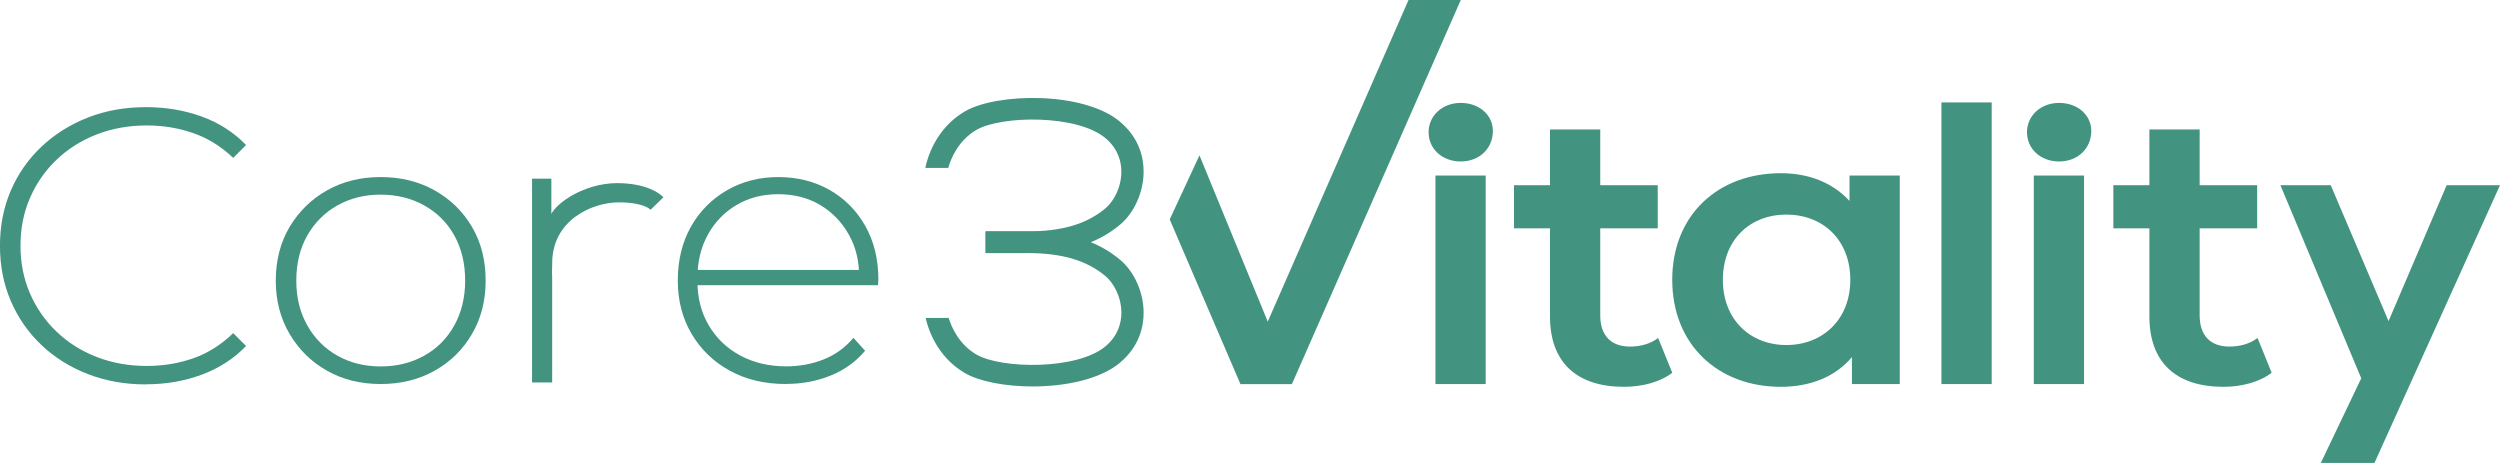
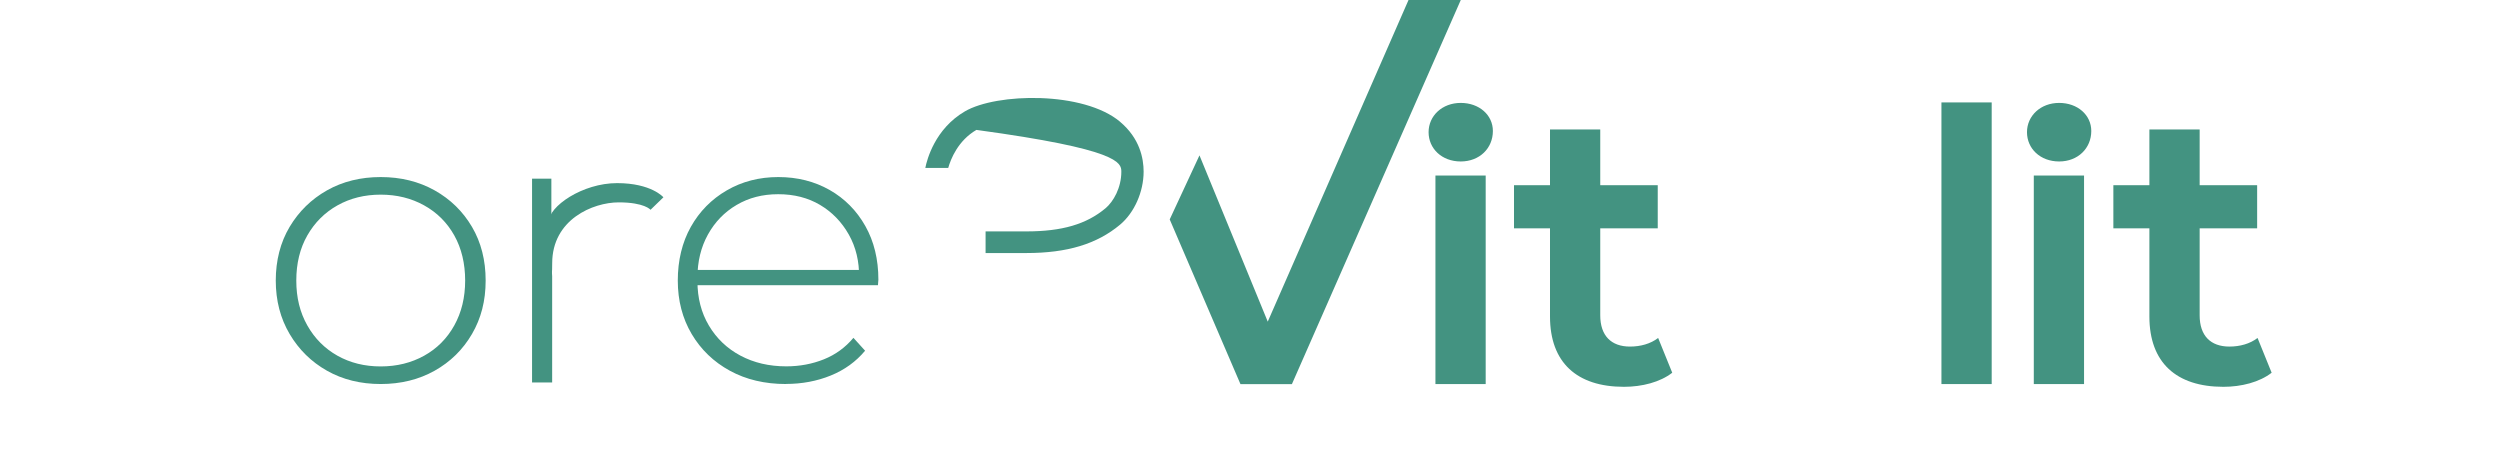
<svg xmlns="http://www.w3.org/2000/svg" fill="none" viewBox="0 0 189 35" height="35" width="189">
  <g clip-path="url(#clip0_2_502)" id="Layer_1">
    <g id="Group">
-       <path fill="#439381" d="M11.034 29.062C9.454 29.062 7.99 28.801 6.641 28.279C5.294 27.758 4.122 27.024 3.129 26.081C2.137 25.136 1.365 24.03 0.819 22.759C0.272 21.491 -0.003 20.097 -0.003 18.581C-0.003 17.064 0.272 15.673 0.819 14.402C1.365 13.134 2.14 12.026 3.145 11.08C4.147 10.135 5.319 9.404 6.656 8.882C7.993 8.36 9.454 8.099 11.034 8.099C12.532 8.099 13.935 8.336 15.244 8.808C16.549 9.281 17.671 10 18.604 10.964L17.63 11.937C16.72 11.071 15.712 10.445 14.606 10.061C13.499 9.677 12.33 9.484 11.094 9.484C9.735 9.484 8.474 9.711 7.311 10.162C6.144 10.617 5.133 11.255 4.27 12.081C3.407 12.907 2.74 13.871 2.263 14.973C1.786 16.075 1.549 17.276 1.549 18.575C1.549 19.873 1.786 21.074 2.263 22.176C2.74 23.278 3.407 24.242 4.27 25.068C5.13 25.894 6.144 26.535 7.311 26.987C8.477 27.441 9.738 27.665 11.094 27.665C12.33 27.665 13.499 27.475 14.606 27.088C15.709 26.704 16.717 26.069 17.63 25.185L18.604 26.158C17.671 27.122 16.552 27.846 15.244 28.328C13.939 28.811 12.535 29.053 11.034 29.053V29.062Z" id="Vector" />
      <path fill="#439381" d="M28.781 29.032C27.261 29.032 25.908 28.697 24.723 28.028C23.538 27.358 22.596 26.434 21.897 25.252C21.199 24.07 20.848 22.722 20.848 21.209C20.848 19.695 21.199 18.32 21.897 17.15C22.596 15.98 23.538 15.059 24.723 14.39C25.908 13.721 27.261 13.386 28.781 13.386C30.302 13.386 31.657 13.721 32.855 14.39C34.05 15.059 34.992 15.98 35.681 17.15C36.37 18.32 36.715 19.674 36.715 21.209C36.715 22.744 36.37 24.073 35.681 25.252C34.992 26.434 34.05 27.358 32.855 28.028C31.661 28.697 30.302 29.032 28.781 29.032ZM28.781 27.702C29.998 27.702 31.092 27.432 32.065 26.892C33.039 26.351 33.797 25.587 34.344 24.604C34.891 23.619 35.166 22.489 35.166 21.209C35.166 19.928 34.891 18.774 34.344 17.798C33.797 16.825 33.039 16.066 32.065 15.526C31.092 14.986 29.998 14.715 28.781 14.715C27.564 14.715 26.477 14.986 25.513 15.526C24.549 16.066 23.791 16.825 23.234 17.798C22.678 18.771 22.4 19.91 22.4 21.209C22.4 22.508 22.678 23.619 23.234 24.604C23.791 25.59 24.552 26.351 25.513 26.892C26.474 27.432 27.564 27.702 28.781 27.702Z" id="Vector_2" />
      <path fill="#439381" d="M41.743 20.883V28.915H40.223V13.506H41.683V17.727L41.532 17.254" id="Vector_3" />
      <path fill="#439381" d="M59.418 29.032C57.819 29.032 56.403 28.697 55.179 28.028C53.953 27.358 52.992 26.434 52.291 25.252C51.592 24.07 51.241 22.722 51.241 21.209C51.241 19.695 51.57 18.32 52.227 17.15C52.885 15.98 53.792 15.059 54.949 14.39C56.102 13.721 57.401 13.386 58.84 13.386C60.278 13.386 61.57 13.711 62.715 14.359C63.859 15.01 64.76 15.919 65.42 17.089C66.078 18.258 66.406 19.612 66.406 21.147C66.406 21.206 66.4 21.27 66.39 21.338C66.381 21.408 66.375 21.482 66.375 21.559H52.363V20.407H65.553L64.946 20.969C64.965 19.769 64.709 18.691 64.172 17.736C63.634 16.782 62.91 16.035 61.997 15.492C61.087 14.952 60.031 14.682 58.836 14.682C57.642 14.682 56.611 14.952 55.691 15.492C54.769 16.032 54.045 16.782 53.517 17.736C52.989 18.691 52.727 19.778 52.727 20.997V21.264C52.727 22.523 53.014 23.64 53.593 24.614C54.171 25.587 54.965 26.345 55.979 26.886C56.994 27.426 58.147 27.696 59.443 27.696C60.455 27.696 61.403 27.518 62.285 27.165C63.166 26.812 63.909 26.268 64.519 25.541L65.401 26.514C64.712 27.34 63.846 27.966 62.803 28.39C61.76 28.814 60.629 29.026 59.415 29.026L59.418 29.032Z" id="Vector_4" />
      <path fill="#439381" d="M49.177 15.857C49.177 15.857 48.725 15.299 46.775 15.299C44.825 15.299 41.746 16.594 41.746 19.901C41.746 22.799 41.155 19.127 41.143 17.27C41.143 17.006 41.468 16.96 41.468 16.809C41.468 15.594 44.047 13.844 46.649 13.844C49.25 13.844 50.154 14.915 50.154 14.915L49.177 15.864V15.857Z" id="Vector_5" />
    </g>
    <path fill="#439381" d="M110.435 0L97.669 29.038H93.778L88.43 16.588L90.68 11.746L95.842 24.316L106.484 0H110.435Z" id="Vector_6" />
    <path fill="#439381" d="M108.001 9.993C108.001 8.753 109.034 7.78 110.431 7.78C111.828 7.78 112.862 8.695 112.862 9.904C112.862 11.203 111.86 12.207 110.431 12.207C109.003 12.207 108.001 11.234 108.001 9.993ZM108.519 13.269H112.318V29.035H108.519V13.269Z" id="Vector_7" />
    <path fill="#439381" d="M146.773 7.743H150.572V29.035H146.773V7.743Z" id="Vector_8" />
    <path fill="#439381" d="M126.418 28.181C125.508 28.89 124.139 29.243 122.771 29.243C119.215 29.243 117.18 27.413 117.18 23.929V9.788H120.979V14.003H125.325V17.264H120.979V23.84C120.979 25.375 121.801 26.201 123.229 26.201C124.019 26.201 124.778 25.995 125.356 25.55L126.421 28.178L126.418 28.181ZM114.458 14.003H124.367V17.264H114.458V14.003Z" id="Vector_9" />
    <path fill="#439381" d="M171.733 28.181C170.823 28.89 169.454 29.243 168.086 29.243C164.53 29.243 162.494 27.413 162.494 23.929V9.788H166.294V14.003H170.64V17.264H166.294V23.84C166.294 25.375 167.115 26.201 168.544 26.201C169.334 26.201 170.093 25.995 170.671 25.55L171.736 28.178L171.733 28.181ZM159.77 14.003H169.679V17.264H159.77V14.003Z" id="Vector_10" />
-     <path fill="#439381" d="M143.622 13.269V29.035H140.006V26.999C138.729 28.503 136.845 29.243 134.627 29.243C129.886 29.243 126.421 26.056 126.421 21.153C126.421 16.25 129.886 13.094 134.627 13.094C136.694 13.094 138.517 13.773 139.823 15.191V13.272H143.622V13.269ZM139.883 21.153C139.883 18.142 137.816 16.223 135.05 16.223C132.284 16.223 130.249 18.142 130.249 21.153C130.249 24.165 132.316 26.084 135.05 26.084C137.784 26.084 139.883 24.165 139.883 21.153Z" id="Vector_11" />
    <path fill="#439381" d="M153.24 9.993C153.24 8.753 154.274 7.78 155.671 7.78C157.068 7.78 158.101 8.695 158.101 9.904C158.101 11.203 157.099 12.207 155.671 12.207C154.242 12.207 153.24 11.234 153.24 9.993ZM153.755 13.269H157.554V29.035H153.755V13.269Z" id="Vector_12" />
-     <path fill="#439381" d="M172.4 14.003L178.51 28.599L175.453 35H179.508L189 14.003H184.967L180.574 24.276L176.205 14.003H172.4Z" id="Vector_13" />
-     <path fill="#439381" d="M84.684 9.21C81.925 6.883 75.351 7.018 72.949 8.418C70.683 9.739 70.076 12.072 69.953 12.698H71.685C71.874 12.026 72.424 10.632 73.815 9.821C75.68 8.735 81.426 8.633 83.578 10.448C84.568 11.283 84.776 12.284 84.773 12.978C84.773 14.2 84.172 15.246 83.578 15.744C82.134 16.953 80.288 17.494 77.595 17.494H74.51V19.13H77.595C80.677 19.13 82.927 18.449 84.678 16.984C85.756 16.081 86.454 14.51 86.458 12.981C86.458 11.946 86.154 10.451 84.681 9.21H84.684Z" id="Vector_14" />
-     <path fill="#439381" d="M84.681 19.64C82.933 18.175 80.683 17.494 77.598 17.494H74.513V19.13H77.598C80.291 19.13 82.134 19.671 83.581 20.88C84.176 21.378 84.773 22.425 84.776 23.646C84.776 24.34 84.571 25.341 83.581 26.176C81.429 27.991 75.683 27.89 73.818 26.803C72.497 26.032 71.937 24.739 71.719 24.036H69.978C70.145 24.789 70.796 26.953 72.949 28.206C74.042 28.841 75.999 29.216 78.066 29.216C80.541 29.216 83.18 28.678 84.681 27.411C86.151 26.17 86.458 24.675 86.458 23.64C86.458 22.111 85.756 20.54 84.678 19.637L84.681 19.64Z" id="Vector_15" />
+     <path fill="#439381" d="M84.684 9.21C81.925 6.883 75.351 7.018 72.949 8.418C70.683 9.739 70.076 12.072 69.953 12.698H71.685C71.874 12.026 72.424 10.632 73.815 9.821C84.568 11.283 84.776 12.284 84.773 12.978C84.773 14.2 84.172 15.246 83.578 15.744C82.134 16.953 80.288 17.494 77.595 17.494H74.51V19.13H77.595C80.677 19.13 82.927 18.449 84.678 16.984C85.756 16.081 86.454 14.51 86.458 12.981C86.458 11.946 86.154 10.451 84.681 9.21H84.684Z" id="Vector_14" />
  </g>
  <defs>
    <clipPath id="clip0_2_502">
      <rect fill="white" height="35" width="189" />
    </clipPath>
  </defs>
</svg>